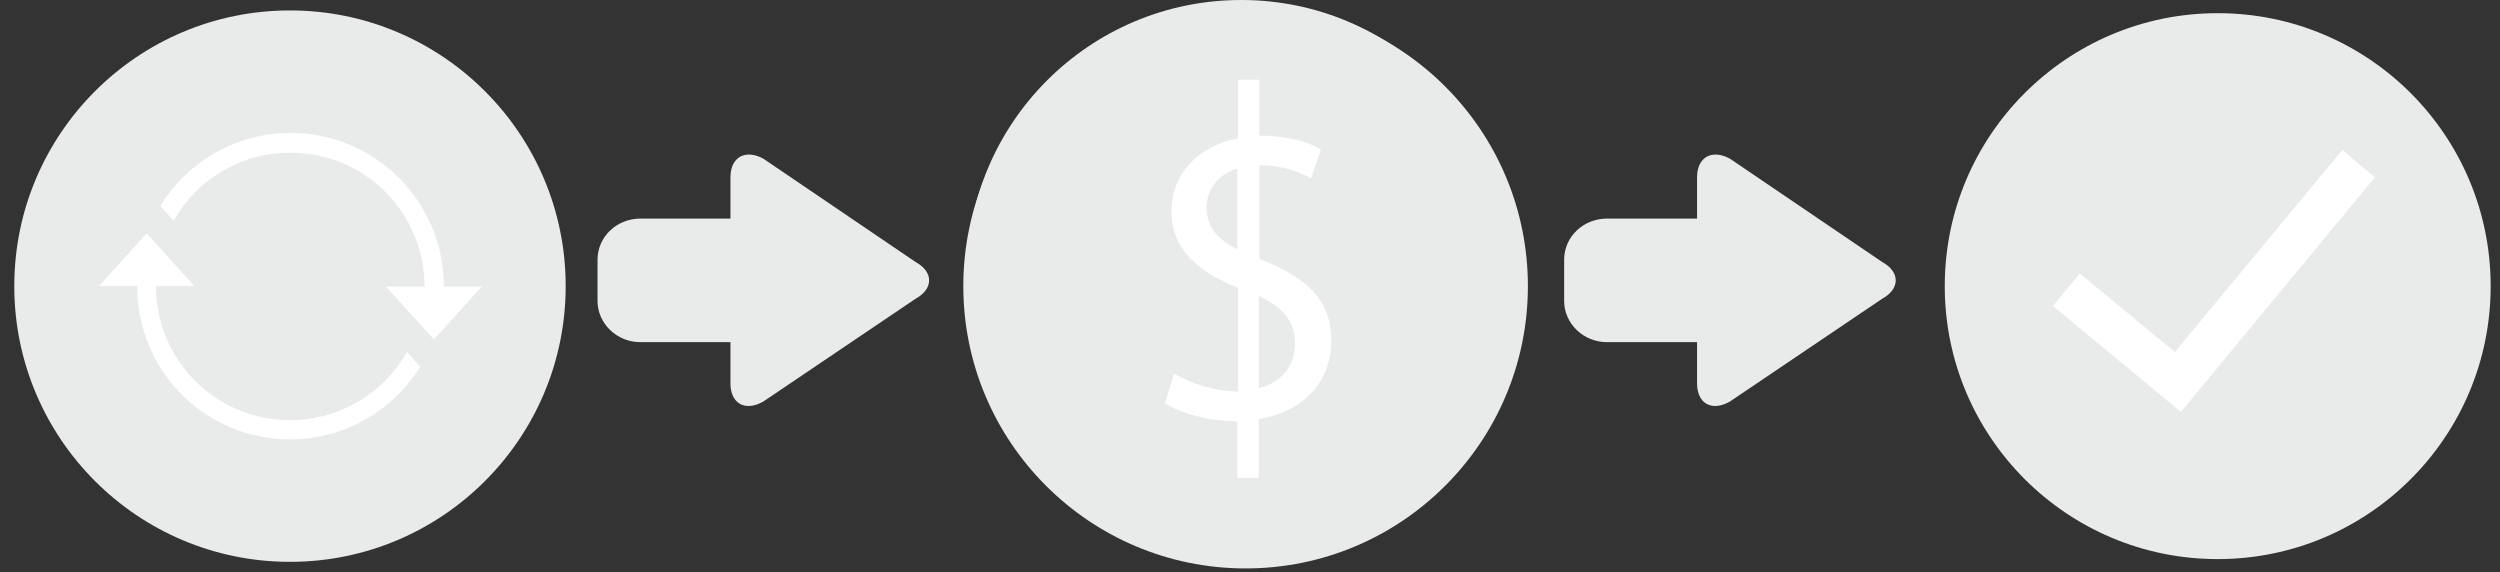
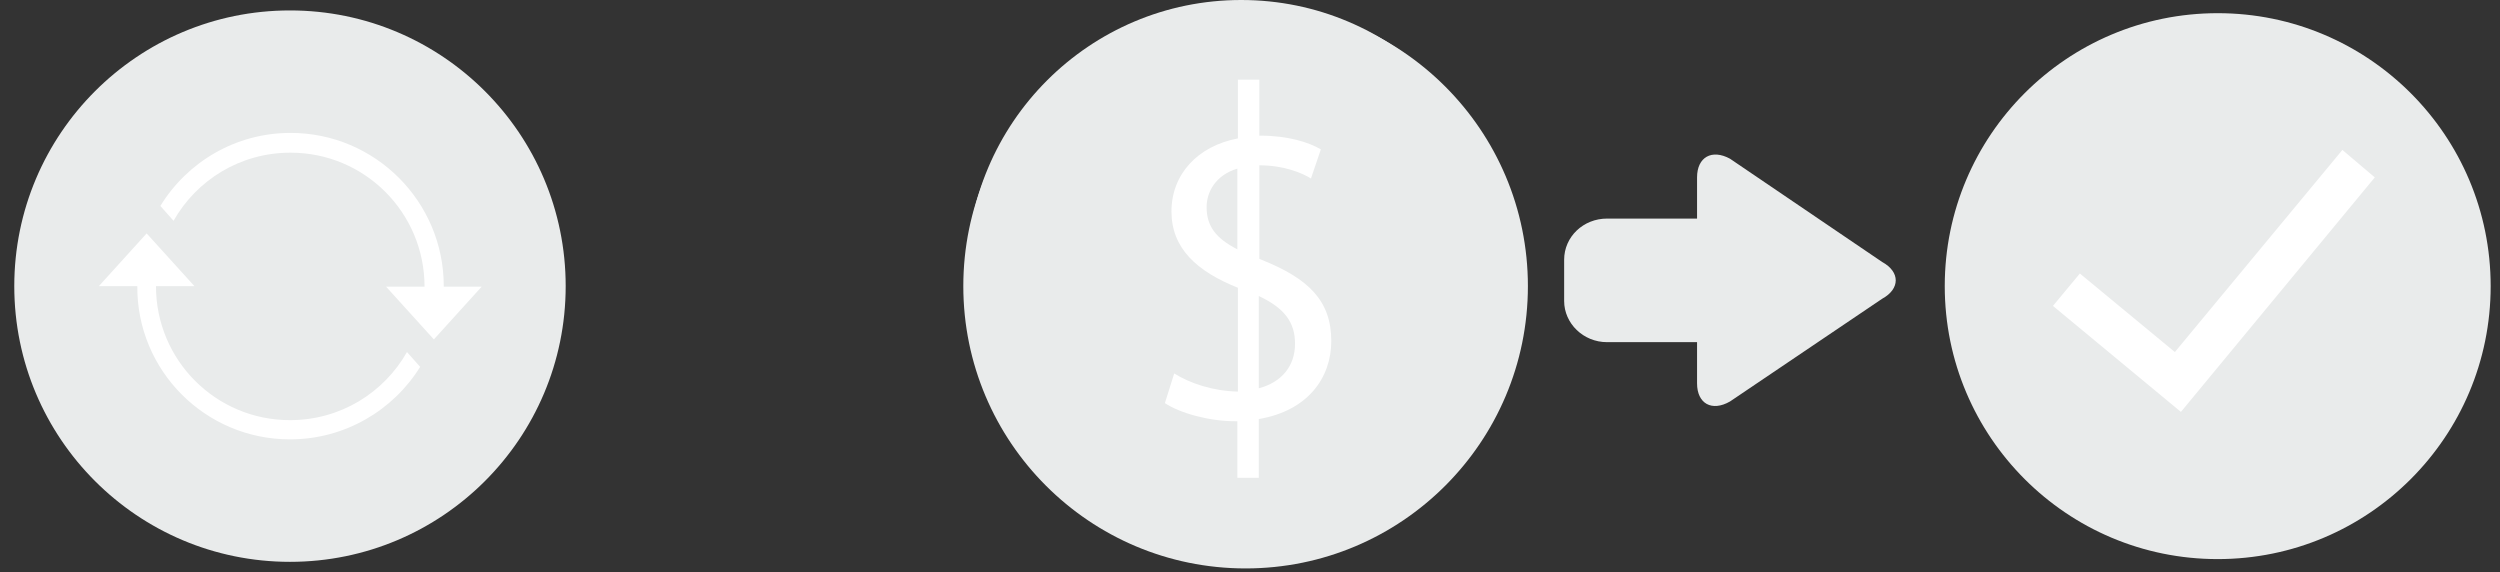
<svg xmlns="http://www.w3.org/2000/svg" version="1.1" viewBox="-2 0 455.2 104.2" style="fill: rgb(233, 235, 235);">
  <rect x="-2" y="0" width="455.2" height="104.2" fill="#333333" stroke="none" />
  <path stroke-width="1.323" stroke-miterlimit="10" d="M307,69.8v-7.5h-16.4     c-4.3,0-7.8-3.4-7.8-7.5v-7.5c0-4.2,3.5-7.5,7.8-7.5H307v-7.5c0-3.7,2.7-5.2,6-3.4l27.7,18.8c3.3,1.8,3.3,4.9,0,6.7L313,73.1     C309.7,75,307,73.5,307,69.8z" />
  <circle stroke-width="1.309" stroke-miterlimit="10" cx="50.8" cy="52.1" r="50.2" />
  <path class="typo inactive" d="M50.8,76.5c-13.5,0-24.4-10.9-24.4-24.4h7l-8.7-9.6l-8.7,9.6h7C22.9,67.5,35.4,80,50.8,80     c10,0,18.8-5.3,23.7-13.2l-2.4-2.7C67.9,71.5,60,76.5,50.8,76.5z M78.8,52.1c0-15.4-12.5-27.9-27.9-27.9     c-10,0-18.8,5.3-23.7,13.3l2.4,2.7c4.2-7.4,12.1-12.4,21.3-12.4c13.5,0,24.4,10.9,24.4,24.4h-7l8.7,9.6l8.7-9.6H78.8z" style="fill: rgb(255, 255, 255);" />
  <circle stroke-width="1.297" stroke-miterlimit="10" cx="401.8" cy="52.1" r="49.7" />
  <polygon class="typo inactive" points="395.1,75 371.8,55.7 376.7,49.8 394,64.1 424.5,27.3 430.4,32.3" style="fill: rgb(255, 255, 255);" />
  <g class="glass">
    <circle stroke-width="1.398" stroke-miterlimit="10" cx="224" cy="50" r="50" />
-     <path class="typo inactive" d="M252.9,77.3L252.9,77.3c-2.2,2.2-5.5,2.2-7.6,0.1l-14.8-16.1l6.3-6.3l16.1,14.8     C255,71.8,255,75.2,252.9,77.3z" style="fill: rgb(255, 255, 255);" />
-     <path class="typo inactive" d="M237.4,39.7c0-5.9-2.3-11.5-6.5-15.7c-4.2-4.2-9.8-6.5-15.7-6.5c-5.9,0-11.5,2.3-15.7,6.5     c-4.2,4.2-6.5,9.8-6.5,15.7c0,5.9,2.3,11.5,6.5,15.7c4.2,4.2,9.8,6.5,15.7,6.5c4.4,0,8.6-1.3,12.2-3.6l1.4,1.4l6.3-6.3l-1.4-1.4     C236.1,48.4,237.4,44.2,237.4,39.7z M228.1,52.5c-7.1,7.1-18.6,7.1-25.6,0s-7.1-18.6,0-25.6c7.1-7.1,18.6-7.1,25.6,0     C235.2,34,235.2,45.5,228.1,52.5z" style="fill: rgb(255, 255, 255);" />
-     <path class="typo inactive" d="M207.7,53.4c-0.2,0-0.4,0-0.5-0.2c-1.1-0.7-2.1-1.4-3-2.4c-3-3-4.6-6.9-4.6-11.1c0-4.2,1.6-8.1,4.6-11.1     c0.4-0.4,0.7-0.7,1.1-1c0.4-0.4,1.1-0.3,1.5,0.1c0.4,0.4,0.3,1.1-0.1,1.5c-0.3,0.3-0.7,0.6-1,0.9c-2.6,2.6-4,6-4,9.6     c0,3.6,1.4,7.1,4,9.6c0.8,0.8,1.7,1.5,2.6,2c0.5,0.3,0.7,0.9,0.4,1.4C208.4,53.2,208.1,53.4,207.7,53.4z" style="fill: rgb(255, 255, 255);" />
+     <path class="typo inactive" d="M207.7,53.4c-0.2,0-0.4,0-0.5-0.2c-1.1-0.7-2.1-1.4-3-2.4c-3-3-4.6-6.9-4.6-11.1c0-4.2,1.6-8.1,4.6-11.1     c0.4-0.4,0.7-0.7,1.1-1c0.4-0.4,1.1-0.3,1.5,0.1c0.4,0.4,0.3,1.1-0.1,1.5c-0.3,0.3-0.7,0.6-1,0.9c0,3.6,1.4,7.1,4,9.6c0.8,0.8,1.7,1.5,2.6,2c0.5,0.3,0.7,0.9,0.4,1.4C208.4,53.2,208.1,53.4,207.7,53.4z" style="fill: rgb(255, 255, 255);" />
  </g>
  <g class="dollar">
    <circle stroke-width="1.398" stroke-miterlimit="10" cx="224.8" cy="52.1" r="51.4" />
    <path class="typo inactive" d="M211.8,68l-1.7,5.4c2.7,1.8,8,3.3,12.8,3.3c0.1,0,0.2,0,0.4,0V87h3.9V76.3c8.9-1.5,13.2-7.5,13.2-14.2     c0-7.4-4.2-11.4-12.7-14.8c-0.2-0.1-0.3-0.1-0.4-0.2v-17c4.5,0,7.8,1.4,9.4,2.4l1.8-5.3c-2.2-1.3-6-2.5-11-2.5     c-0.1,0-0.1,0-0.2,0V14.5h-3.9v10.7c-7.4,1.4-12.1,6.6-12.1,13.3c0,6.7,4.6,10.9,12.1,13.9v18.9C218.8,71.2,214.7,69.8,211.8,68z     M227.2,53.9c4.7,2.2,6.6,4.8,6.6,8.7c0,4-2.4,7-6.6,8.1V53.9z M217.7,37.7c0-2.7,1.6-5.8,5.6-7v14.7     C219.4,43.4,217.7,41.2,217.7,37.7z" style="fill: rgb(255, 255, 255);" />
  </g>
-   <path stroke-width="1.323" stroke-miterlimit="10" d="M131,69.8v-7.5h-16.4     c-4.3,0-7.8-3.4-7.8-7.5v-7.5c0-4.2,3.5-7.5,7.8-7.5H131v-7.5c0-3.7,2.7-5.2,6-3.4l27.7,18.8c3.3,1.8,3.3,4.9,0,6.7L137,73.1     C133.7,75,131,73.5,131,69.8z" />
</svg>